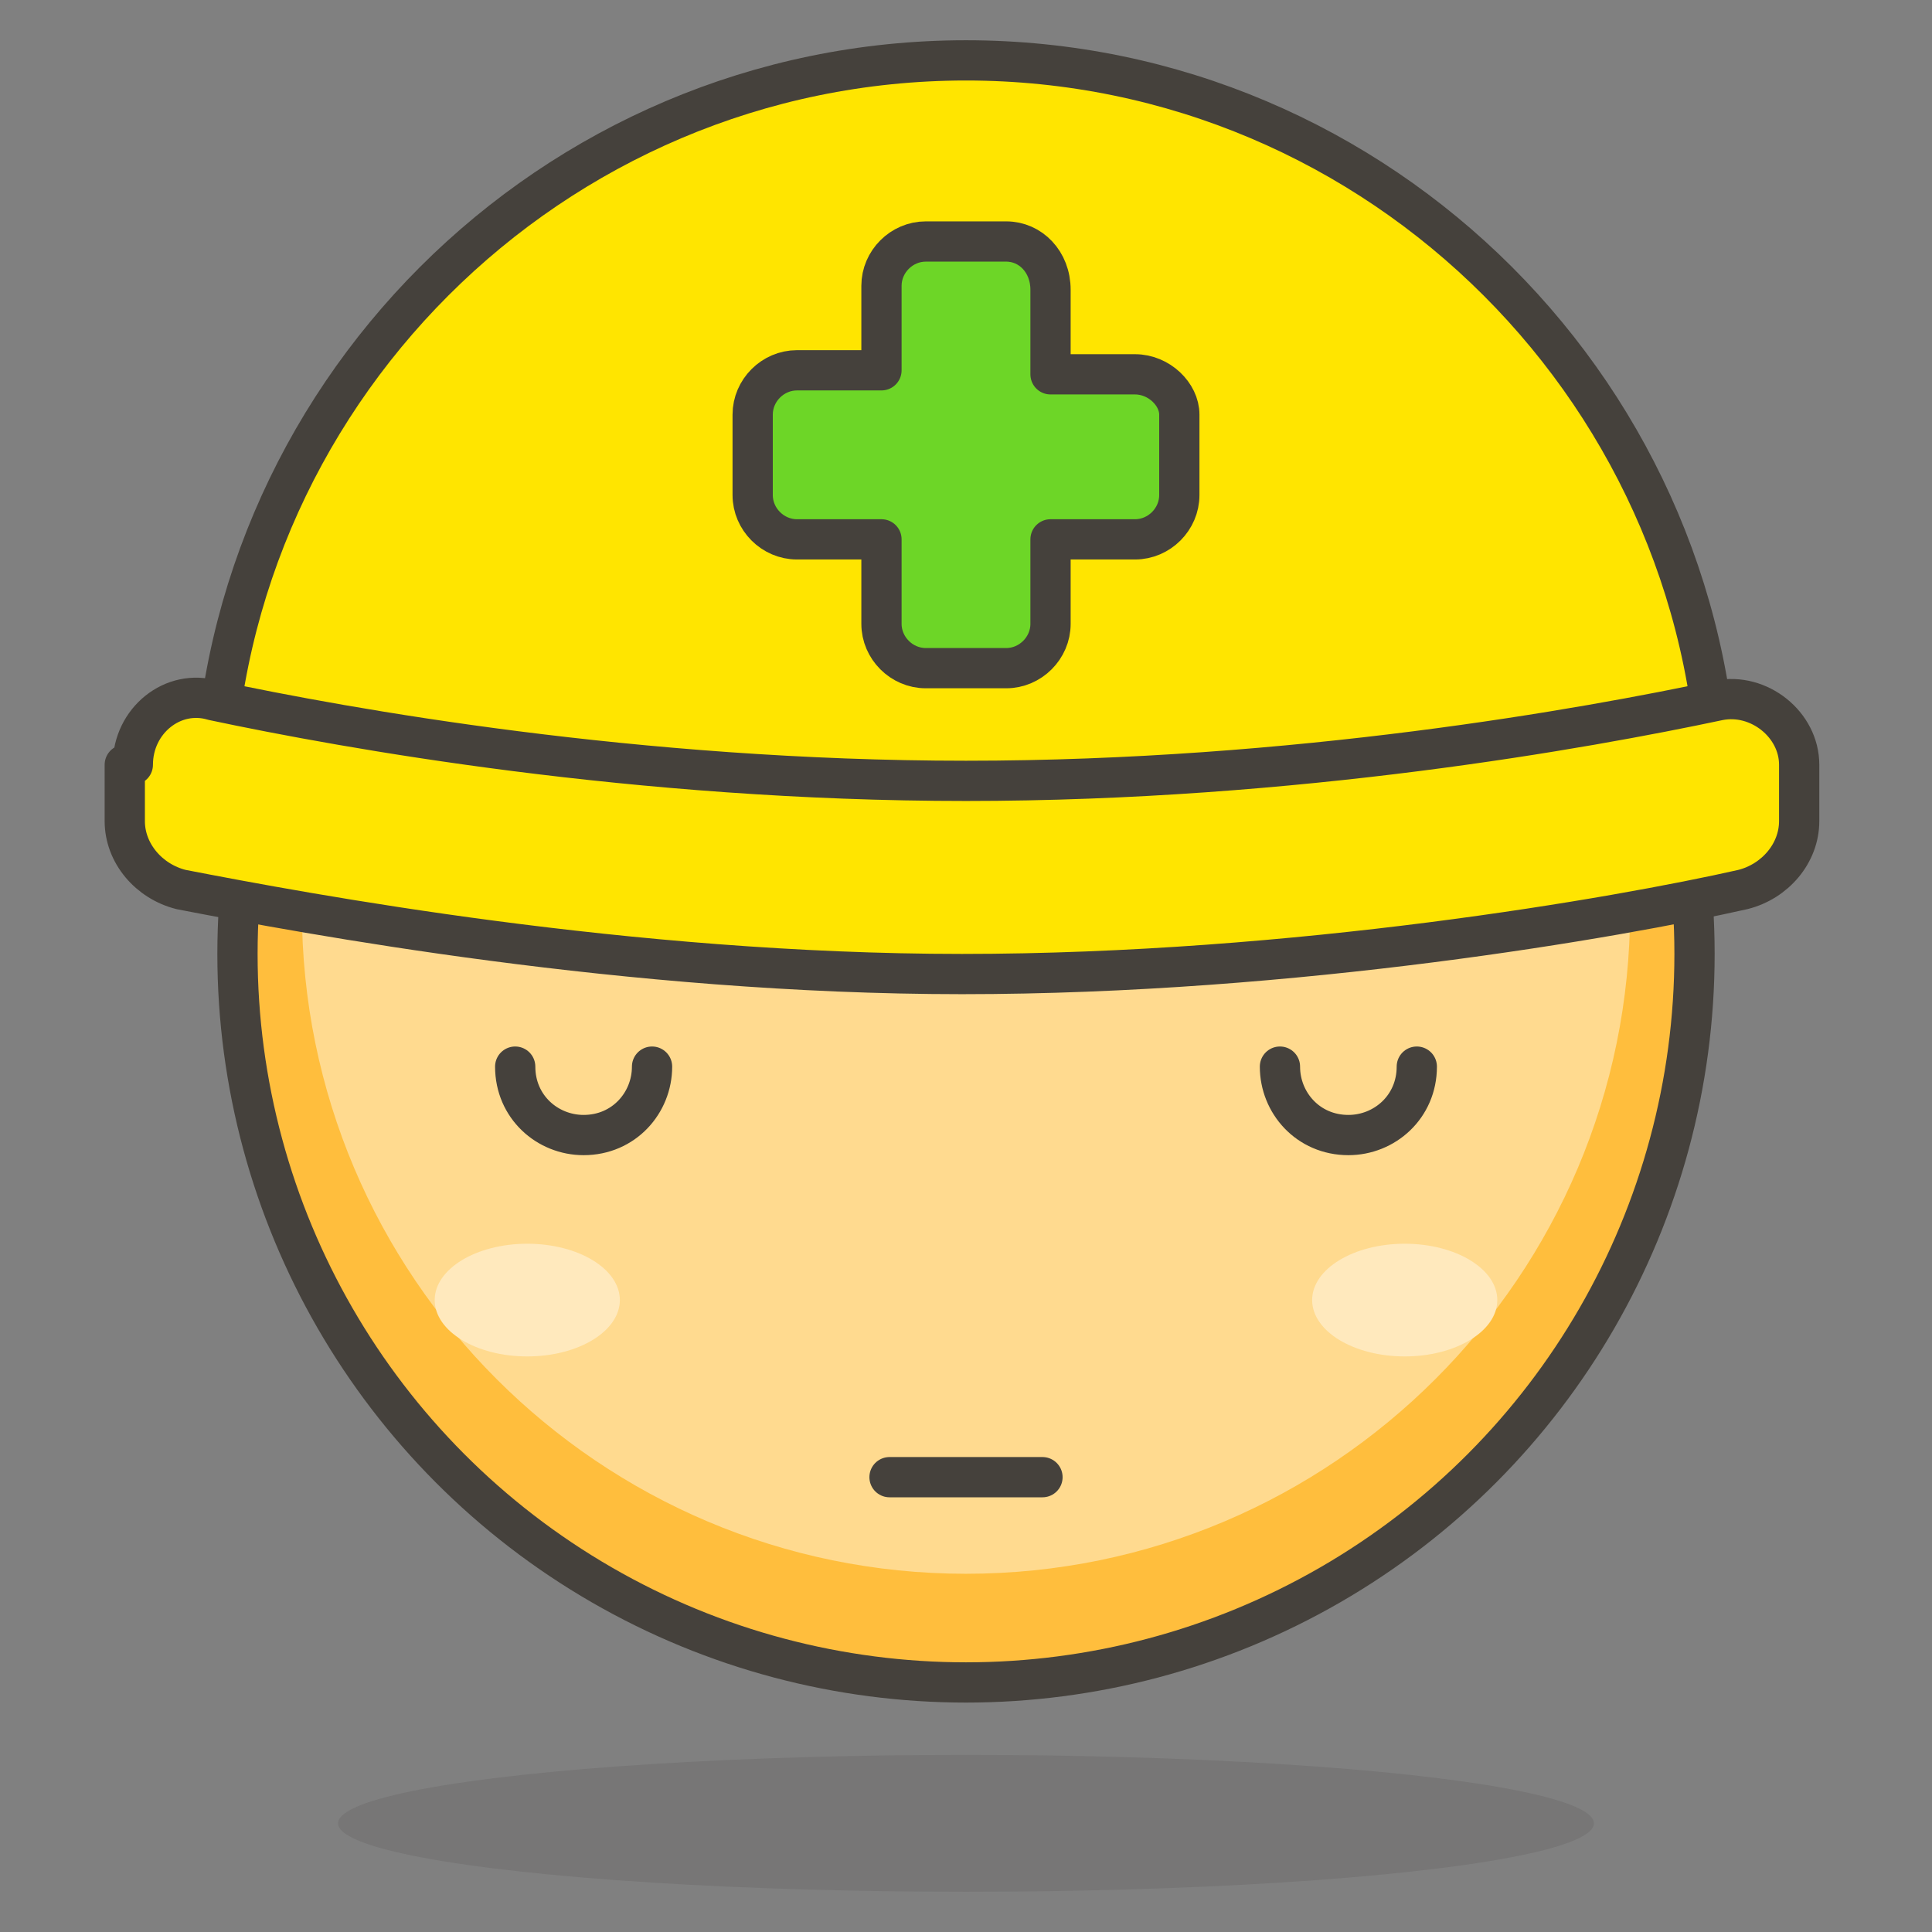
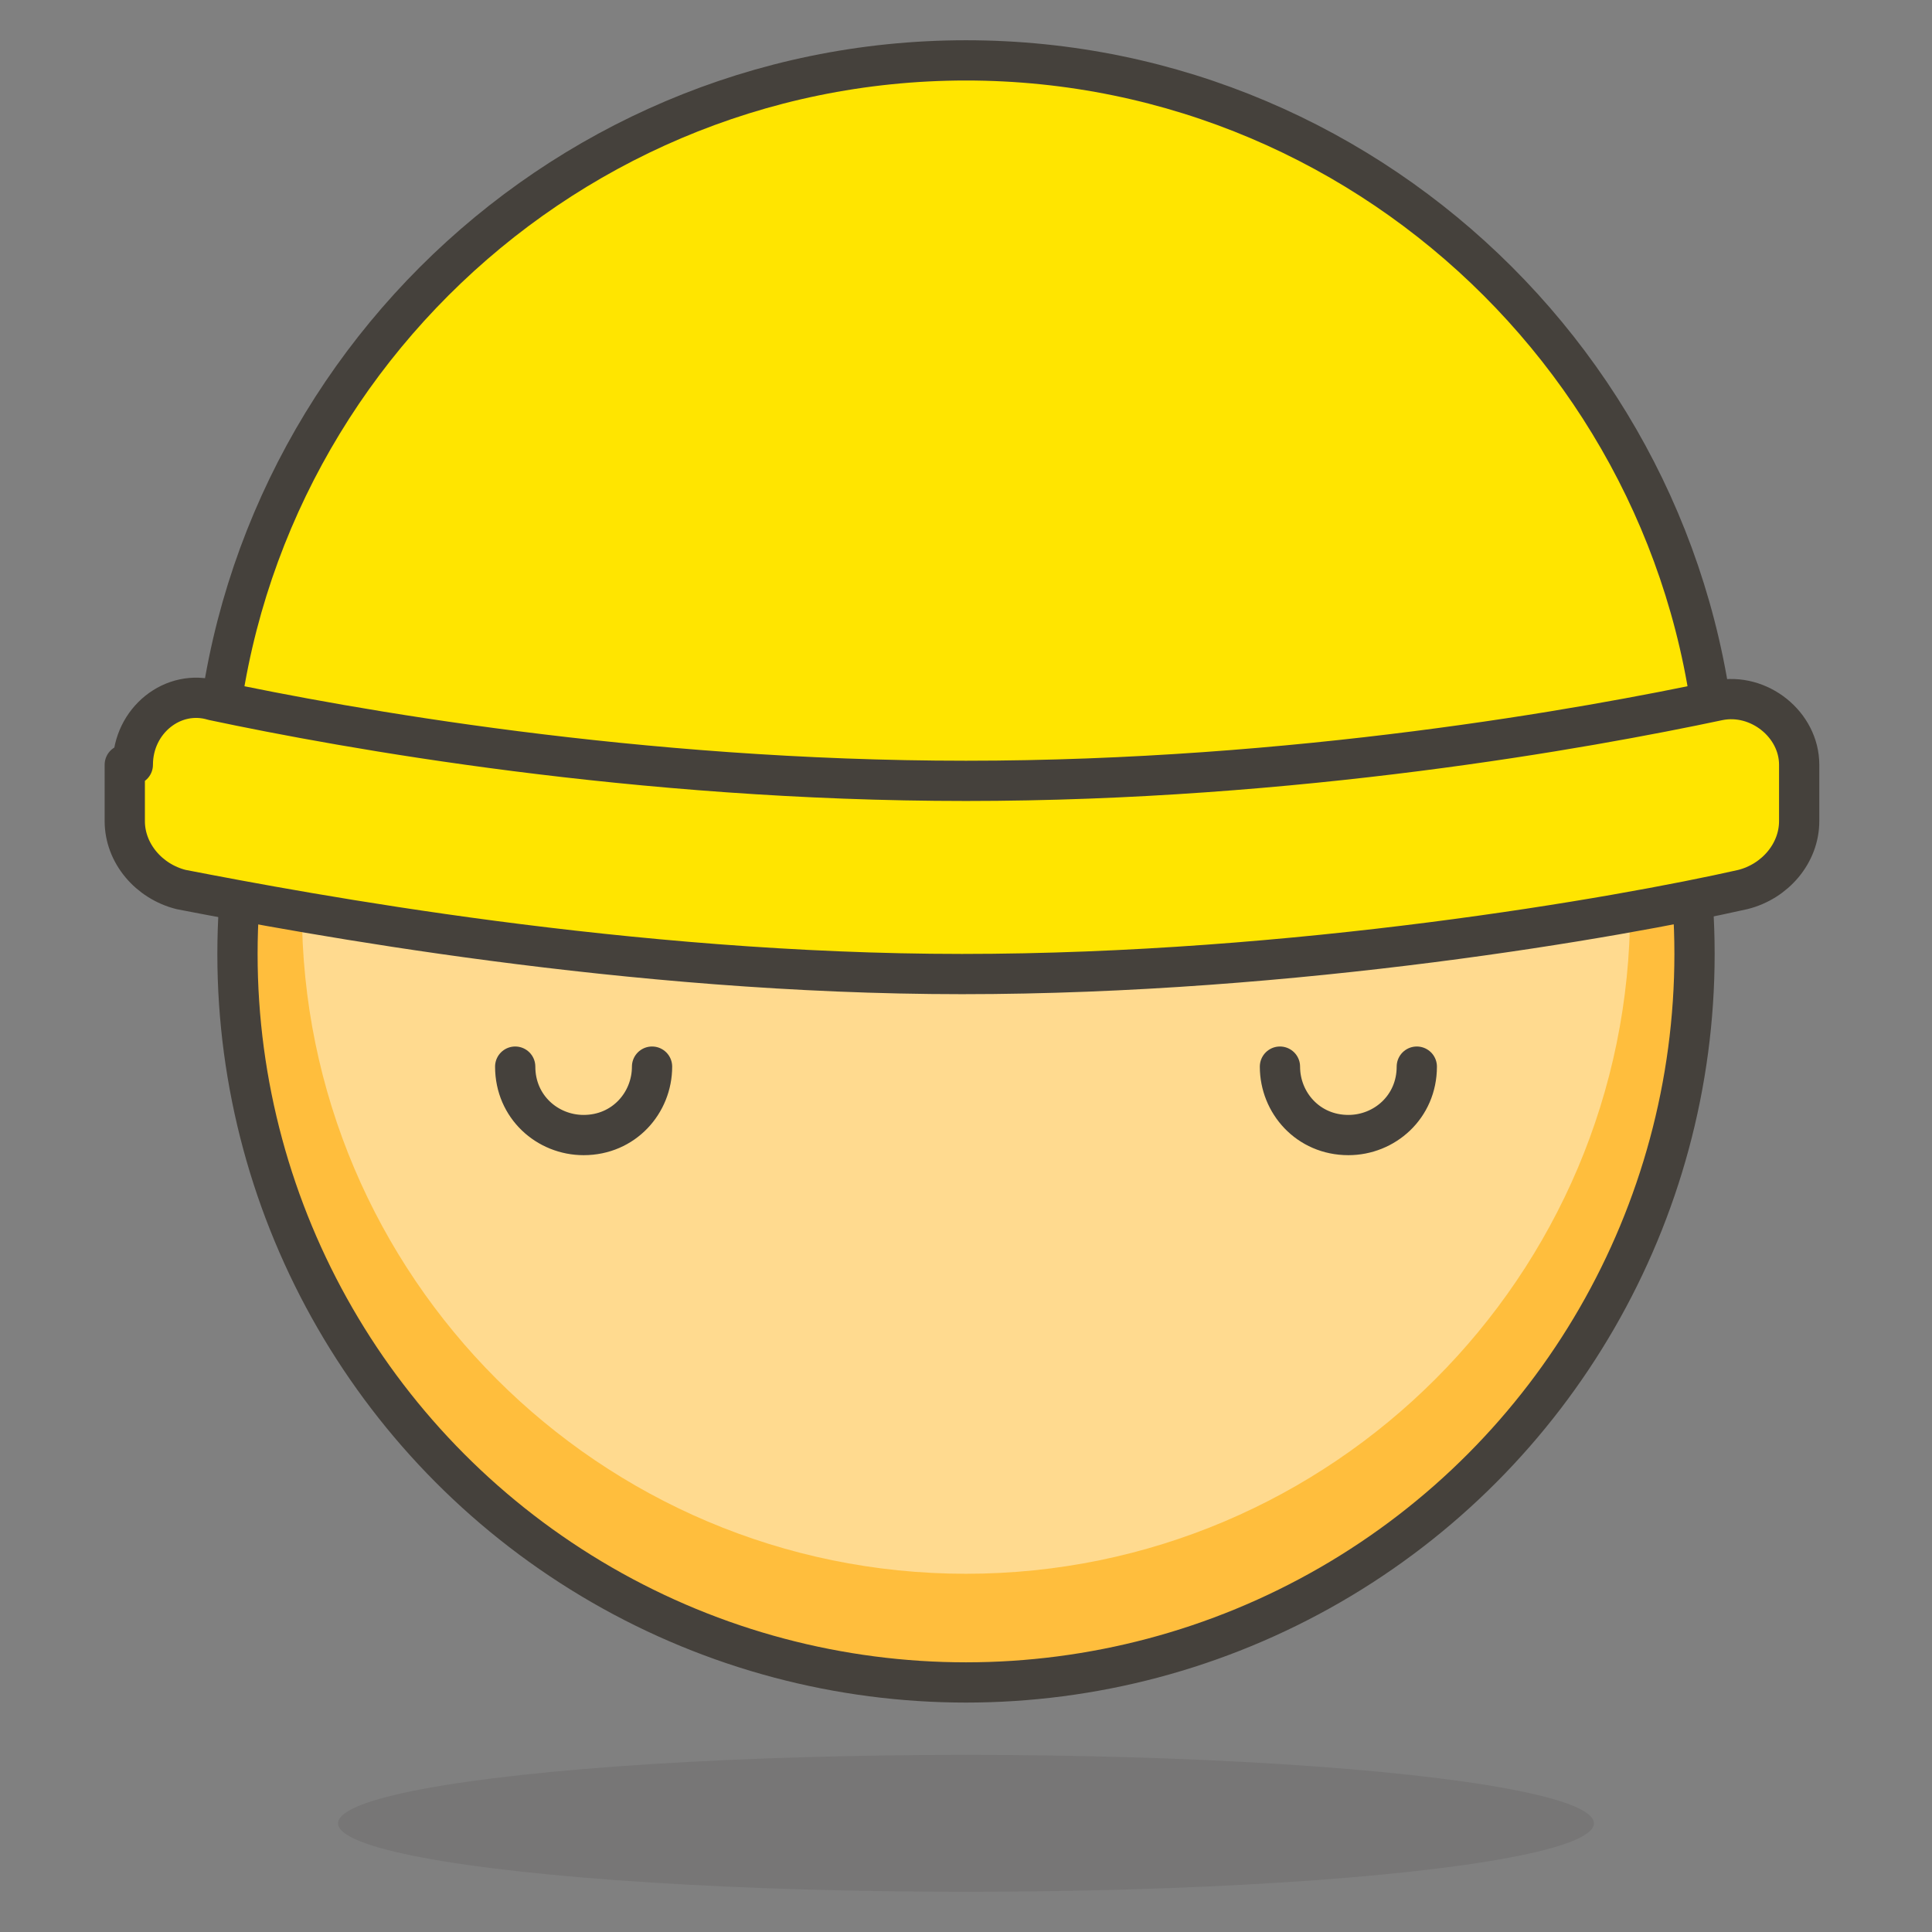
<svg xmlns="http://www.w3.org/2000/svg" xmlns:xlink="http://www.w3.org/1999/xlink" xml:space="preserve" id="Icons" x="0" y="0" version="1.1" viewBox="0 0 48 48">
  <rect x="0" y="0" width="48" height="48" fill="#808080" stroke="none" />
  <defs>
    <path id="XMLID_2172_" d="M5.3 20.2C5.3 9.9 13.7 1.5 24 1.5c10.3 0 18.7 8.4 18.7 18.7H5.3z" class="st0" />
    <path id="XMLID_2169_" d="M3.3 19c0-1.1 1-1.9 2-1.6 3.3.7 10.5 2 18.7 2s15.4-1.3 18.7-2c1-.2 2 .6 2 1.6v1.4c0 .8-.6 1.5-1.4 1.7-3.1.7-11.1 2.1-19.4 2.1-8.3 0-16.3-1.5-19.4-2.1-.8-.2-1.4-.9-1.4-1.7V19z" class="st0" />
  </defs>
  <style>
    .st0{fill:#ffe500}.st2{fill:#fff48c}.st3{fill:none;stroke:#45413c;stroke-linecap:round;stroke-linejoin:round;stroke-miterlimit:10}.st28{fill:#ffe9bd}
  </style>
  <g id="XMLID_2165_">
    <ellipse id="XMLID_3593_" cx="24" cy="45.3" fill="#45413c" opacity=".15" rx="15.6" ry="1.7" />
    <circle id="XMLID_3592_" cx="24" cy="23.7" r="18.1" fill="#ffda8f" />
    <path id="XMLID_2179_" fill="#ffbe3d" d="M24 5.6c-10 0-18.1 8.1-18.1 18.1S14 41.8 24 41.8c10 0 18.1-8.1 18.1-18.1S34 5.6 24 5.6zm0 33.5c-9.1 0-16.5-7.4-16.5-16.5S14.9 6.1 24 6.1s16.5 7.4 16.5 16.5S33.1 39.1 24 39.1z" />
    <circle id="XMLID_2178_" cx="24" cy="23.7" r="18.1" class="st3" />
-     <ellipse id="XMLID_2177_" cx="34.9" cy="32.3" class="st28" rx="2.3" ry="1.4" />
-     <ellipse id="XMLID_2176_" cx="13.1" cy="32.3" class="st28" rx="2.3" ry="1.4" />
    <path id="XMLID_2175_" d="M16.2 26.5c0 .9-.7 1.7-1.7 1.7-.9 0-1.7-.7-1.7-1.7" class="st3" />
    <path id="XMLID_2174_" d="M31.8 26.5c0 .9.7 1.7 1.7 1.7.9 0 1.7-.7 1.7-1.7" class="st3" />
-     <path id="XMLID_2173_" d="M22.1 36.7h3.8" class="st3" />
    <use xlink:href="#XMLID_2172_" class="st0" />
    <path id="XMLID_2171_" d="M24 5.7c8.9 0 16.3 6.2 18.2 14.5h.5C42.7 9.9 34.3 1.5 24 1.5 13.7 1.5 5.3 9.9 5.3 20.2h.5C7.7 11.9 15.1 5.7 24 5.7z" class="st2" />
    <use xlink:href="#XMLID_2172_" id="XMLID_2170_" class="st3" />
    <use xlink:href="#XMLID_2169_" class="st0" />
    <path id="XMLID_2168_" d="M42.7 17.3c-3.3.7-10.5 2-18.7 2S8.6 18 5.3 17.3c-1-.2-2 .6-2 1.6v1.4c0 .2 0 .3.1.4.2-.8 1.1-1.4 2-1.2 3.3.7 10.5 2 18.7 2s15.4-1.3 18.7-2c.9-.2 1.7.4 2 1.2 0-.1.1-.3.1-.4V19c-.1-1.1-1.1-1.9-2.2-1.7z" class="st2" />
    <use xlink:href="#XMLID_2169_" id="XMLID_2167_" class="st3" />
-     <path id="XMLID_2166_" fill="#6dd627" stroke="#45413c" stroke-linecap="round" stroke-linejoin="round" stroke-miterlimit="10" d="M28.2 9.3h-2.1V7.2c0-.7-.5-1.2-1.1-1.2h-2c-.6 0-1.1.5-1.1 1.1v2.1h-2.1c-.6 0-1.1.5-1.1 1.1v2c0 .6.5 1.1 1.1 1.1h2.1v2.1c0 .6.5 1.1 1.1 1.1h2c.6 0 1.1-.5 1.1-1.1v-2.1h2.1c.6 0 1.1-.5 1.1-1.1v-2c0-.5-.5-1-1.1-1z" />
  </g>
</svg>